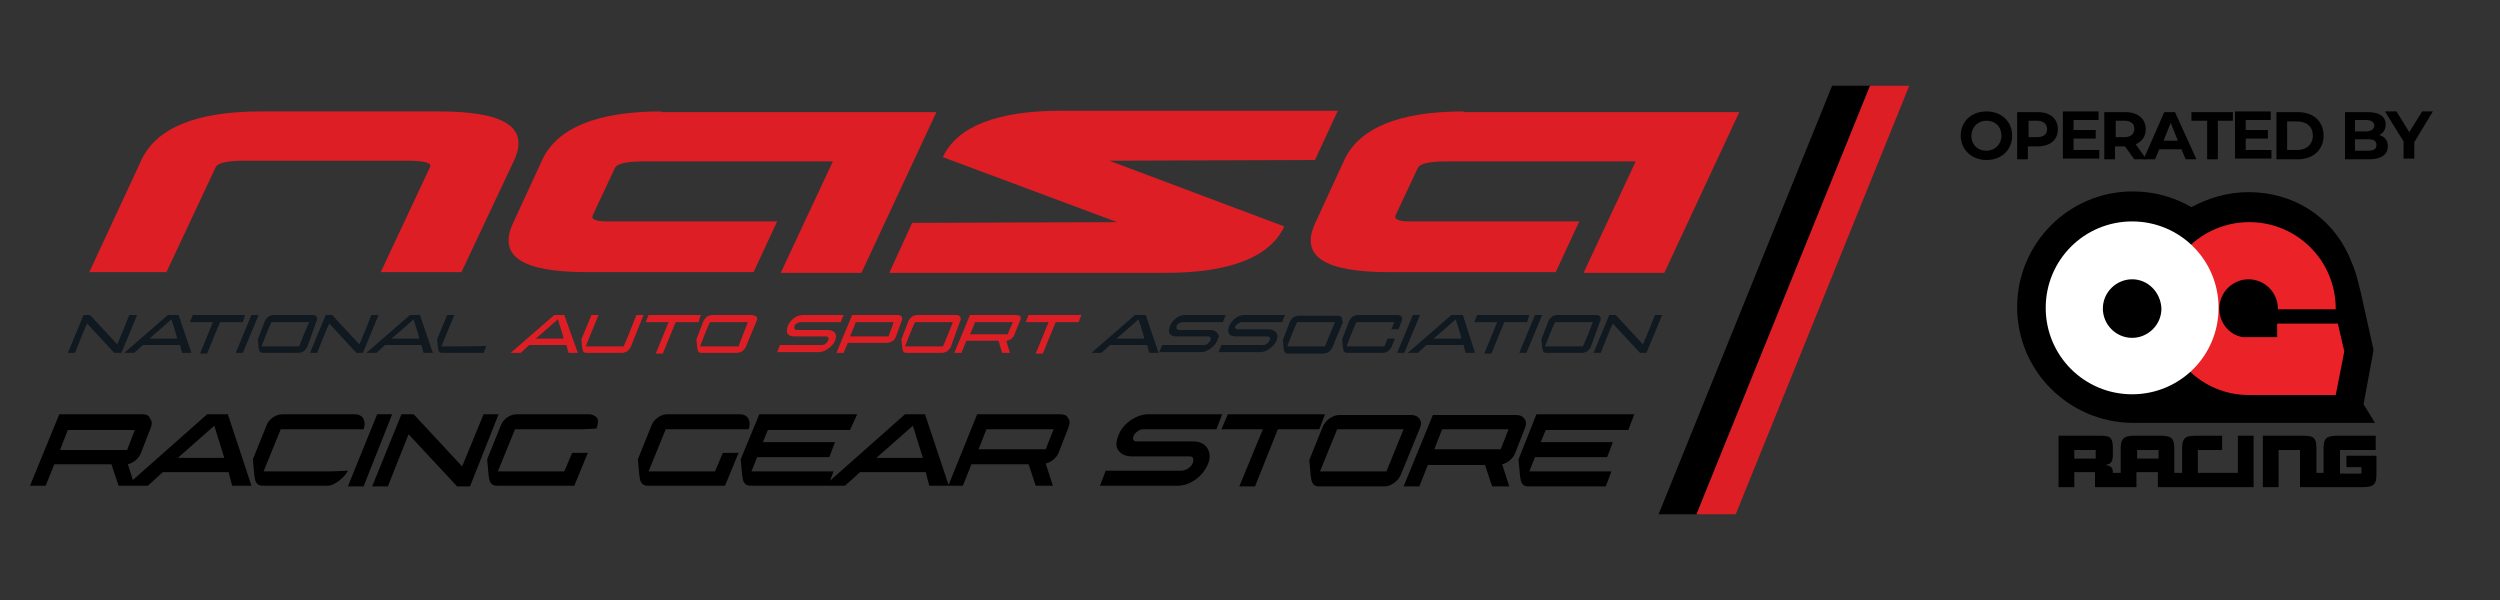
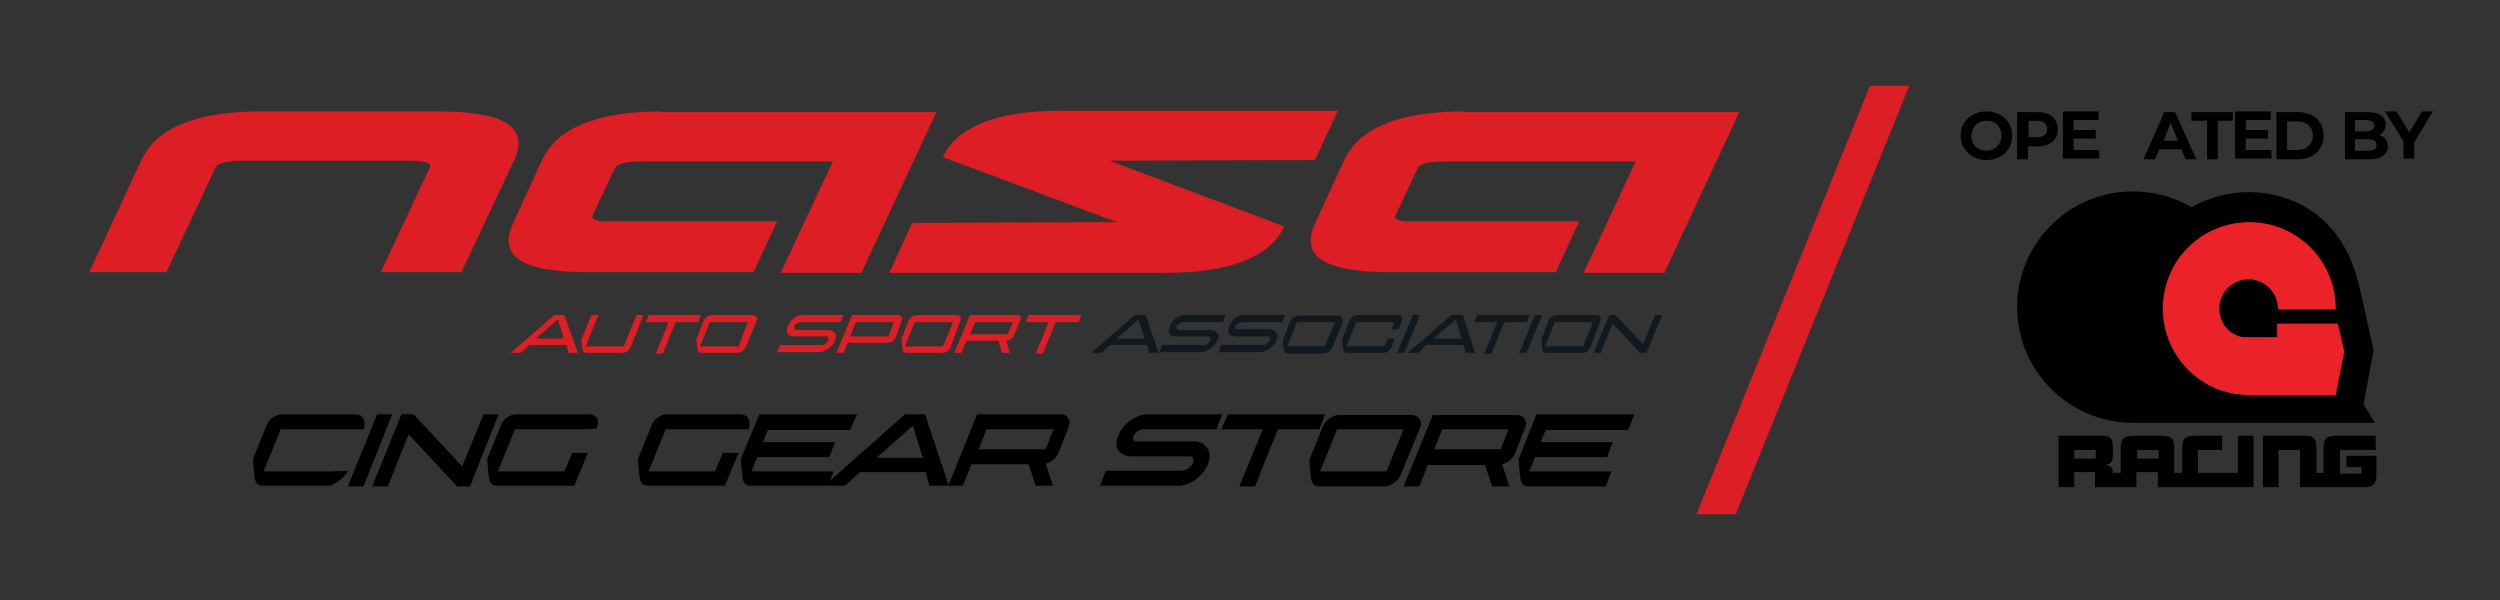
<svg xmlns="http://www.w3.org/2000/svg" version="1.1" id="Layer_1" x="0px" y="0px" viewBox="0 0 350 84" style="enable-background:new 0 0 350 84;" xml:space="preserve">
  <rect x="0" y="0" width="350" height="84" fill="#333333" stroke="none" />
  <style type="text/css">
	.st0{fill:#DD1E25;}
	.st1{fill:#101820;}
	.st2{fill:#EB2227;}
	.st3{fill:#FFFFFF;}
</style>
  <g>
    <path class="st0" d="M61.5,15.6h-25c-9,0-14.6,2.3-16.7,6.8l-7.3,15.7h10.8l6.9-14.7c0.3-0.6,1.6-0.9,4-0.9H57   c2.4,0,3.5,0.3,3.2,0.9l-6.9,14.7h11.3L72,22.4C74.1,17.8,70.6,15.6,61.5,15.6z" />
    <path class="st0" d="M92.6,15.6c-9,0-14.6,2.3-16.7,6.8l-4.1,8.9c-2.1,4.6,1.3,6.8,10.4,6.8h23.3l3.3-7.1H86.3c-0.1,0-0.3,0-0.4,0   c-0.1,0-0.3,0-0.4,0H85c-1.6,0-2.3-0.3-2-0.9l3.1-6.6c0.3-0.6,1.6-0.9,4-0.9h26.5l-7.3,15.6h11.3l10.5-22.5H92.6z" />
    <path class="st0" d="M184.1,22.4l3.2-6.9h-38.7c-9,0-14.6,2.2-16.6,6.5l24.4,9.1l-28.7,0.1l-3.2,7h38.6c9.1,0,14.7-2.2,16.7-6.5   l-24.5-9.2L184.1,22.4z" />
    <path class="st0" d="M204.9,15.6c-9,0-14.6,2.3-16.7,6.8l-4.1,8.9c-2.1,4.6,1.3,6.8,10.4,6.8h23.3l3.3-7.1h-22.4   c-0.1,0-0.3,0-0.4,0c-0.1,0-0.3,0-0.4,0h-0.5c-1.6,0-2.3-0.3-2-0.9l3.1-6.6c0.3-0.6,1.6-0.9,4-0.9h26.5l-7.3,15.6h11.3l10.5-22.5   H204.9z" />
-     <path class="st1" d="M18.1,44.1c0,0-1.5,3.8-1.7,4.1c-0.2-0.2-3.8-4.1-3.8-4.1h-0.9l-2.2,5.3h1c0,0,1.5-3.8,1.7-4.1   c0.2,0.2,3.8,4.1,3.8,4.1H17l2.2-5.3H18.1z M23.5,44.1l-6.1,5.3h1.4c0,0,1.1-1,1.2-1.1h5.2c0,0.1,0.3,1.1,0.3,1.1h1.3l-1.8-5.3   H23.5z M20.9,47.4c0.4-0.3,2.9-2.5,3.1-2.7c0.1,0.3,0.8,2.5,0.8,2.7H20.9z M34.3,44.1H27l-0.4,1c0,0,2.9,0,3.2,0   c-0.1,0.3-1.8,4.4-1.8,4.4h1c0,0,1.7-4.2,1.8-4.4c0.1,0,3.2,0,3.2,0L34.3,44.1z M35.2,44.1l-2.2,5.3h1l2.2-5.3H35.2z M44.3,45   l0.1-0.2c0-0.2,0-0.4-0.1-0.5c-0.1-0.1-0.3-0.2-0.5-0.2h-5.5c-0.2,0-0.5,0.1-0.7,0.2c-0.2,0.2-0.4,0.4-0.5,0.6l-1,2.6l0.1,1.1   c0,0,0.1,0.5,0.1,0.5c0.1,0.2,0.2,0.3,0.5,0.3h5c0.2,0,0.5-0.1,0.7-0.2c0.2-0.2,0.4-0.4,0.5-0.6L44.3,45L44.3,45z M41.9,48.5h-5.3   c0.1-0.3,1.3-3.3,1.4-3.4h5.3C43.1,45.4,41.9,48.4,41.9,48.5z M52,44.1c0,0-1.5,3.8-1.7,4.1c-0.2-0.2-3.8-4.1-3.8-4.1h-0.9   l-2.2,5.3h1c0,0,1.5-3.8,1.7-4.1c0.2,0.2,3.8,4.1,3.8,4.1h0.9l2.2-5.3H52z M57.4,44.1l-6.1,5.3h1.4c0,0,1.1-1,1.2-1.1H59   c0,0.1,0.3,1.1,0.3,1.1h1.3l-1.8-5.3H57.4z M54.8,47.4c0.4-0.3,2.9-2.5,3.1-2.7c0.1,0.3,0.8,2.5,0.8,2.7H54.8z M61.8,48.5   c0.1-0.3,1.8-4.4,1.8-4.4h-1l-1.4,3.4l0.1,1.1c0,0,0.1,0.5,0.1,0.5c0.1,0.2,0.2,0.3,0.5,0.3h5.8l0.4-1   C68.1,48.5,62.1,48.5,61.8,48.5z" />
    <path class="st0" d="M77.6,44.1l-6.1,5.3h1.4c0,0,1.1-1,1.2-1.1h5.2c0,0.1,0.3,1.1,0.3,1.1h1.3L79,44.1H77.6z M75,47.4   c0.4-0.3,2.9-2.5,3.1-2.7c0.1,0.3,0.8,2.5,0.8,2.7H75z M87.3,48.5H82c0.1-0.3,1.8-4.4,1.8-4.4h-1l-1.4,3.4l0.1,1.1   c0,0,0.1,0.5,0.1,0.5c0.1,0.2,0.2,0.3,0.5,0.3h5c0.2,0,0.5-0.1,0.7-0.2c0.2-0.2,0.4-0.4,0.5-0.6l1.8-4.5h-1   C89.1,44.1,87.4,48.4,87.3,48.5z M98.1,44.1h-7.3l-0.4,1c0,0,2.9,0,3.2,0c-0.1,0.3-1.8,4.4-1.8,4.4h1c0,0,1.7-4.2,1.8-4.4   c0.1,0,3.2,0,3.2,0L98.1,44.1z M105.2,44.1h-5.5c-0.2,0-0.5,0.1-0.7,0.2c-0.2,0.2-0.4,0.4-0.5,0.6l-1,2.6l0.1,1.1   c0,0,0.1,0.5,0.1,0.5c0.1,0.2,0.2,0.3,0.5,0.3h5c0.2,0,0.5-0.1,0.7-0.2c0.2-0.2,0.4-0.4,0.5-0.6l1.5-3.6l0,0l0.1-0.2   c0-0.2,0-0.4-0.1-0.5C105.6,44.2,105.4,44.1,105.2,44.1z M103.4,48.5H98c0.1-0.3,1.3-3.3,1.4-3.4h5.3   C104.6,45.4,103.4,48.4,103.4,48.5z M116,46.2h-4.4c-0.1,0-0.2,0-0.3-0.1c-0.1-0.1-0.1-0.2-0.1-0.3c0-0.2,0.1-0.4,0.3-0.5   c0.2-0.1,0.4-0.2,0.6-0.2h5.6l0.4-1h-5.6c-0.4,0-0.9,0.1-1.3,0.4c-0.4,0.3-0.7,0.7-0.9,1.1l-0.1,0.4c-0.1,0.4,0,0.6,0.1,0.8   c0.2,0.2,0.5,0.3,1,0.3h4.3c0.1,0,0.3,0,0.3,0.1c0.1,0.1,0.1,0.2,0.1,0.3c0,0.2-0.2,0.4-0.4,0.6c-0.2,0.2-0.4,0.2-0.6,0.2h-5.8   l-0.4,1h5.8c0.5,0,1-0.2,1.5-0.6c0.5-0.4,0.8-0.8,0.9-1.3c0.1-0.4,0-0.7-0.2-0.9C116.7,46.4,116.3,46.2,116,46.2z M126.2,45   l0.1-0.2c0-0.2,0-0.4-0.1-0.5c-0.1-0.1-0.3-0.2-0.5-0.2h-6.4l-2.2,5.3h1c0,0,0.5-1.2,0.6-1.4c0.1,0,5.5,0,5.5,0   c0.2,0,0.5-0.1,0.7-0.2c0.2-0.2,0.4-0.3,0.5-0.6L126.2,45L126.2,45z M124.4,47.1H119c0.1-0.2,0.8-1.9,0.8-2h5.3   C125.1,45.3,124.4,47,124.4,47.1z M134.4,45l0.1-0.2c0-0.2,0-0.4-0.1-0.5c-0.1-0.1-0.3-0.2-0.5-0.2h-5.5c-0.2,0-0.5,0.1-0.7,0.2   c-0.2,0.2-0.4,0.4-0.5,0.6l-1,2.6l0.1,1.1c0,0,0.1,0.5,0.1,0.5c0.1,0.2,0.2,0.3,0.5,0.3h5c0.2,0,0.5-0.1,0.7-0.2   c0.2-0.2,0.4-0.4,0.5-0.6L134.4,45L134.4,45z M132,48.5h-5.3c0.1-0.3,1.3-3.3,1.4-3.4h5.3C133.3,45.4,132.1,48.4,132,48.5z    M142.2,44.1h-6.4l-2.2,5.3h1c0,0,0.6-1.5,0.7-1.7h4.5c0,0.1,0.5,1.7,0.5,1.7h1.1c0,0-0.5-1.5-0.5-1.7c0.2,0,0.4-0.1,0.6-0.2   c0.2-0.2,0.4-0.3,0.5-0.6l0.8-2l0,0l0.1-0.2c0-0.2,0-0.4-0.1-0.5C142.6,44.2,142.5,44.1,142.2,44.1z M141.1,46.8h-5.3   c0.1-0.2,0.7-1.6,0.7-1.7h5.3C141.7,45.3,141.1,46.7,141.1,46.8z M144,44.1l-0.4,1c0,0,2.9,0,3.2,0c-0.1,0.3-1.8,4.4-1.8,4.4h1   c0,0,1.7-4.2,1.8-4.4c0.1,0,3.2,0,3.2,0l0.4-1H144z" />
    <path class="st1" d="M158.9,44.1l-6.1,5.3h1.4c0,0,1.1-1,1.2-1.1h5.2c0,0.1,0.3,1.1,0.3,1.1h1.3l-1.8-5.3H158.9z M156.3,47.4   c0.4-0.3,2.9-2.5,3.1-2.7c0.1,0.3,0.8,2.5,0.8,2.7H156.3z M170.4,46.6c-0.2-0.2-0.5-0.4-0.9-0.4h-4.4c-0.1,0-0.2,0-0.3-0.1   c-0.1-0.1-0.1-0.2-0.1-0.3c0-0.2,0.1-0.4,0.3-0.5c0.2-0.1,0.4-0.2,0.6-0.2h5.6l0.4-1h-5.6c-0.4,0-0.9,0.1-1.3,0.4   c-0.4,0.3-0.7,0.7-0.9,1.1l-0.1,0.4c-0.1,0.4,0,0.6,0.1,0.8c0.2,0.2,0.5,0.3,1,0.3h4.3c0.1,0,0.3,0,0.3,0.1   c0.1,0.1,0.1,0.2,0.1,0.3c0,0.2-0.2,0.4-0.4,0.6c-0.2,0.2-0.4,0.2-0.6,0.2h-5.8l-0.4,1h5.8c0.5,0,1-0.2,1.5-0.6   c0.5-0.4,0.8-0.8,0.9-1.3C170.7,47.2,170.7,46.9,170.4,46.6z M173.3,45.3c0.2-0.1,0.4-0.2,0.6-0.2h5.6l0.4-1h-5.6   c-0.4,0-0.9,0.1-1.3,0.4c-0.4,0.3-0.7,0.7-0.9,1.1l-0.1,0.4c-0.1,0.4,0,0.6,0.1,0.8c0.2,0.2,0.5,0.3,1,0.3h4.3c0.1,0,0.3,0,0.3,0.1   c0.1,0.1,0.1,0.2,0.1,0.3c0,0.2-0.2,0.4-0.4,0.6c-0.2,0.2-0.4,0.2-0.6,0.2H171l-0.4,1h5.8c0.5,0,1-0.2,1.5-0.6   c0.5-0.4,0.8-0.8,0.9-1.3c0.1-0.4,0-0.7-0.2-0.9c-0.2-0.2-0.5-0.4-0.9-0.4h-4.4c-0.1,0-0.2,0-0.3-0.1c-0.1-0.1-0.1-0.2-0.1-0.3   C173,45.6,173.1,45.5,173.3,45.3z M187.9,44.9c0-0.2,0-0.4-0.1-0.5c-0.1-0.1-0.3-0.2-0.5-0.2h-5.5c-0.2,0-0.5,0.1-0.7,0.2   c-0.2,0.2-0.4,0.4-0.5,0.6l-1,2.6l0.1,1.1c0,0,0.1,0.5,0.1,0.5c0.1,0.2,0.2,0.3,0.5,0.3h5c0.2,0,0.5-0.1,0.7-0.2   c0.2-0.2,0.4-0.4,0.5-0.6l1.5-3.6l0,0L187.9,44.9z M185.5,48.5h-5.3c0.1-0.3,1.3-3.3,1.4-3.4h5.3C186.8,45.4,185.5,48.4,185.5,48.5   z M196.2,45L196.2,45L196.2,45L196.2,45z M193.8,48.5h-5.3c0.1-0.3,1.3-3.3,1.4-3.4h5.3c-0.1,0.2-0.4,1-0.4,1h1l0.4-1.1v0l0,0l0,0   l0,0l0,0l0.1-0.2c0-0.2,0-0.4-0.1-0.5c-0.1-0.1-0.3-0.2-0.5-0.2h-5.6c-0.2,0-0.5,0.1-0.7,0.2c-0.2,0.2-0.4,0.4-0.5,0.6l-1,2.6   l0.1,1.1c0,0,0.1,0.5,0.1,0.5c0.1,0.2,0.2,0.3,0.5,0.3h5c0.2,0,0.5-0.1,0.7-0.2c0.2-0.2,0.4-0.4,0.5-0.6l0.5-1.2h-1   C194.2,47.4,193.9,48.4,193.8,48.5z M197.8,44.1l-2.2,5.3h1l2.2-5.3H197.8z M203.2,44.1l-6.1,5.3h1.4c0,0,1.1-1,1.2-1.1h5.2   c0,0.1,0.3,1.1,0.3,1.1h1.3l-1.7-5.3H203.2z M200.7,47.4c0.4-0.3,2.9-2.5,3.1-2.7c0.1,0.3,0.8,2.5,0.8,2.7H200.7z M214.1,44.1h-7.3   l-0.4,1c0,0,2.9,0,3.2,0c-0.1,0.3-1.8,4.4-1.8,4.4h1c0,0,1.7-4.2,1.8-4.4c0.1,0,3.2,0,3.2,0L214.1,44.1z M214.9,44.1l-2.2,5.3h1   l2.2-5.3H214.9z M224,45l0.1-0.2c0-0.2,0-0.4-0.1-0.5c-0.1-0.1-0.3-0.2-0.5-0.2h-5.5c-0.2,0-0.5,0.1-0.7,0.2   c-0.2,0.2-0.4,0.4-0.5,0.6l-1,2.6l0.1,1.1c0,0,0.1,0.5,0.1,0.5c0.1,0.2,0.2,0.3,0.5,0.3h5c0.2,0,0.5-0.1,0.7-0.2   c0.2-0.2,0.4-0.4,0.5-0.6L224,45L224,45z M221.6,48.5h-5.3c0.1-0.3,1.3-3.3,1.4-3.4h5.3C222.9,45.4,221.7,48.4,221.6,48.5z    M231.7,44.1c0,0-1.5,3.8-1.7,4.1c-0.2-0.2-3.8-4.1-3.8-4.1h-0.9l-2.2,5.3h1c0,0,1.5-3.8,1.7-4.1c0.2,0.2,3.8,4.1,3.8,4.1h0.9   l2.2-5.3H231.7z" />
  </g>
  <g>
-     <path d="M29,58l-10.4,9.2L17.9,65c0.8-0.2,1.5-0.8,1.8-1.5l1.4-3.6c0.2-0.5,0.2-1-0.1-1.3C20.9,58.2,20.5,58,20,58H8.3l-4.1,10h2.2   l1.2-3h8l1,3h1.1h1.3h1.7l2.1-1.9h9.2l0.5,1.9h2.7l-3.3-10H29z M24.9,64.1l5.1-4.5l1.4,4.5H24.9z M18.9,60.1L17.8,63H8.4l1.1-2.8   H18.9z" />
    <path d="M46.2,66h-9.3l2.4-5.9h9.3h2.3c0.2-0.5,0.2-1.2-0.1-1.6c-0.2-0.3-0.6-0.5-1.1-0.5H39.5c-0.9,0-1.9,0.7-2.2,1.6l-1.9,4.7   l0.2,2.2c0.1,0.6,0.1,1.5,1.2,1.5h9.1c0.9,0,2.4-1.2,2.8-2.1L46.2,66z" />
    <polygon points="52.8,58 48.7,68.1 50.9,68.1 54.9,58  " />
    <polygon points="67.7,58 64.7,65.3 58.1,58.2 57.9,58 56.2,58 52.1,68.1 54.3,68.1 57.2,60.8 64,68.1 65.8,68.1 69.8,58  " />
    <path d="M82.5,58H72.3c-0.9,0-1.9,0.7-2.2,1.6l-1.9,4.7l0.2,2.2c0.1,0.6,0.1,1.5,1.2,1.5l10.8,0l1.9-4.6h-2.2L79,66h-9.3l2.4-5.9   h9.3l2.1-0.1c0.2-0.5,0.3-1.1,0.1-1.5C83.3,58.2,82.9,58,82.5,58z" />
    <path d="M100.1,66h-9.3l2.4-5.9h9.3h2.3c0.2-0.5,0.2-1.2-0.1-1.6c-0.2-0.3-0.6-0.5-1.1-0.5H93.4c-0.9,0-1.9,0.7-2.2,1.6l-1.9,4.7   l0.2,2.2c0.1,0.6,0.1,1.5,1.2,1.5l10.8,0l1.9-4.6h-2.2L100.1,66z" />
    <path d="M148.5,58h-11.7l-4,9.9l-3.3-9.9h-2.8l-10.5,9.3l0.5-1.3h-11.5l0.8-2h10.1l0.8-2.1h-10.1l0.7-1.7h11.5L120,58h-13.7   l-2.6,6.3l0.2,2.2c0.1,0.6,0.1,1.5,1.2,1.5h10.2h0.6h2.4l2.1-1.9h9.2l0.5,1.9h2.6h0.1h2l1.2-3h8l1,3h2.4l-1-3.1   c0.8-0.2,1.5-0.8,1.8-1.5l1.4-3.6c0.2-0.5,0.2-1-0.1-1.3C149.4,58.2,149,58,148.5,58z M122.7,64.1l5.1-4.5l1.4,4.5H122.7z    M147.5,60.1l-1.1,2.8H137l1.1-2.8H147.5z" />
    <path d="M160,60.1h10.3l0.8-2.1h-10.4c-1.6,0-3.5,1.3-4.1,2.9c-0.4,0.9-0.4,1.7,0,2.2c0.4,0.5,1,0.8,2,0.8h7.9c0.2,0,0.4,0,0.5,0.2   c0.1,0.2,0.1,0.4,0,0.7c-0.2,0.6-1,1.1-1.6,1.1h-10.6l-0.8,2.1h10.9c1.7,0,3.5-1.3,4.2-3c0.4-0.9,0.3-1.7-0.1-2.3   c-0.4-0.6-1.1-0.9-1.9-0.9h-8c-0.1,0-0.3,0-0.4-0.2c-0.1-0.1-0.1-0.3,0-0.6C158.9,60.6,159.5,60.1,160,60.1z" />
    <polygon points="185.5,58 171.9,58 171,60.1 176.8,60.1 173.5,68.1 175.7,68.1 178.9,60.1 184.7,60.1  " />
    <path d="M198.7,58.6c-0.2-0.3-0.6-0.5-1.1-0.5h-10.1c-0.9,0-1.9,0.7-2.3,1.6l-1.9,4.7l0.2,2.2c0.1,0.6,0.1,1.5,1.2,1.5h9.1   c0.9,0,1.9-0.7,2.3-1.6l2.7-6.6C199,59.4,199,59,198.7,58.6z M187.2,60.1h9.3l-2.4,5.9h-9.3L187.2,60.1z" />
    <path d="M213.4,58.6c-0.2-0.3-0.6-0.5-1.1-0.5h-11.7l-4.1,10h2.2l1.2-3h8l1,3h2.4l-1-3.1c0.8-0.2,1.5-0.8,1.8-1.5l1.4-3.6   C213.7,59.4,213.7,59,213.4,58.6z M211.2,60.1l-1.1,2.8h-9.3l1.1-2.8H211.2z" />
    <path d="M228,60.1l0.8-2.1h-13.7l-2.5,6.3l0,0.1l0.2,2.2c0.1,0.6,0.1,1.5,1.2,1.5h10.8l0.8-2.1h-11.5l0.8-2h10.1l0.8-2.1h-10.1   l0.7-1.7H228z" />
  </g>
-   <polygon points="232.2,72 237.6,72 262,12 256.5,12 " />
  <polygon class="st0" points="237.5,72 243,72 267.3,12 261.8,12 " />
  <g>
    <path d="M274.5,19c0-2,1.5-3.4,3.6-3.4c2.1,0,3.6,1.4,3.6,3.4c0,2-1.5,3.4-3.6,3.4C276,22.4,274.5,20.9,274.5,19z M280.2,19   c0-1.3-0.9-2.1-2.1-2.1c-1.2,0-2.1,0.9-2.1,2.1c0,1.3,0.9,2.1,2.1,2.1C279.3,21.1,280.2,20.2,280.2,19z" />
    <path d="M288.1,18.1c0,1.5-1.1,2.4-2.9,2.4h-1.3v1.8h-1.5v-6.6h2.9C287,15.7,288.1,16.6,288.1,18.1z M286.6,18.1   c0-0.7-0.5-1.2-1.4-1.2h-1.2v2.3h1.2C286.1,19.2,286.6,18.8,286.6,18.1z" />
    <path d="M293.9,21v1.2h-5.1v-6.6h5v1.2h-3.5v1.4h3.1v1.2h-3.1V21H293.9z" />
-     <path d="M298.8,22.3l-1.3-1.8h-0.1h-1.3v1.8h-1.5v-6.6h2.9c1.8,0,2.9,0.9,2.9,2.4c0,1-0.5,1.7-1.4,2.1l1.5,2.1H298.8z M297.4,16.9   h-1.2v2.3h1.2c0.9,0,1.4-0.4,1.4-1.2C298.8,17.3,298.3,16.9,297.4,16.9z" />
    <path d="M305.4,20.9h-3.1l-0.6,1.4h-1.6l2.9-6.6h1.5l3,6.6H306L305.4,20.9z M304.9,19.7l-1-2.5l-1,2.5H304.9z" />
    <path d="M308.9,16.9h-2.1v-1.2h5.8v1.2h-2.1v5.4h-1.5V16.9z" />
    <path d="M318,21v1.2h-5.1v-6.6h5v1.2h-3.5v1.4h3.1v1.2h-3.1V21H318z" />
    <path d="M318.7,15.7h3c2.2,0,3.6,1.3,3.6,3.3c0,2-1.5,3.3-3.6,3.3h-3V15.7z M321.6,21c1.3,0,2.2-0.8,2.2-2c0-1.3-0.9-2-2.2-2h-1.4   V21H321.6z" />
    <path d="M334.3,20.5c0,1.1-0.9,1.8-2.6,1.8h-3.4v-6.6h3.2c1.7,0,2.5,0.7,2.5,1.7c0,0.7-0.3,1.2-0.9,1.5   C333.8,19.1,334.3,19.6,334.3,20.5z M329.7,16.8v1.6h1.5c0.7,0,1.2-0.3,1.2-0.8c0-0.5-0.4-0.8-1.2-0.8H329.7z M332.7,20.3   c0-0.6-0.4-0.8-1.2-0.8h-1.8v1.6h1.8C332.3,21.1,332.7,20.9,332.7,20.3z" />
    <path d="M338,19.9v2.3h-1.5v-2.4l-2.6-4.2h1.6l1.8,2.9l1.8-2.9h1.5L338,19.9z" />
  </g>
  <g>
    <path d="M313.4,66.2l-5.7,0V63h3.4v-2h-3.4c-1.5,0-2.2,0.1-2.2,1.7v3.5h-1.1v-3.5c0-1.6-0.7-1.7-2.2-1.7h-3.1   c-1.4,0-2.2,0.1-2.2,1.7v3.5h-1.1c0-0.7-0.2-1-1.1-1.1c1-0.1,1.1-0.7,1.1-1.5v-0.9c0-1.7-0.6-1.7-2.1-1.7h-5.5v7.2h2.2v-2.1h2.9   v2.1h3.6h1.3h0.9v-2.1h3v2.1h4.9v0c0.2,0,0.4,0,0.6,0h5.7h1.4h0.8V61h-2.2V66.2z M293.4,64.2h-3V63h3V64.2z M302.2,64.2h-3V63h3   V64.2z" />
    <path d="M328.5,63.9v1.5h2.1v0.9h-3V63h5v-2h-5.1c-1.5,0-2.2,0.1-2.2,1.7v3.5h-1v-3.5c0-1.7-0.7-1.7-2.2-1.7h-5.3v1.7v5.5h2.2V63h3   v5.2h4.9v0c0.2,0,0.3,0,0.5,0h3.1c1.5,0,2.2-0.1,2.2-1.7v-2.7H328.5z" />
    <path d="M332.5,59.2l-1.6-2.6l1.4-7.6c0-0.1-1.8-8-1.8-8.1c-0.6-2.3-0.6-2.7-1.7-5.2c-2.5-5.4-7.7-8.8-14-8.8c-2.9,0-5.6,0.8-8,2.1   c-2.4-1.4-5.2-2.2-8.2-2.2c-9,0-16.2,7.3-16.2,16.2c0,8.9,7.2,16.1,16.1,16.2h0H332.5z" />
    <path class="st2" d="M318.8,45.3c0,1,0,1.9,0,1.9l-4.8,0c-1.9-0.3-3.3-2-3.3-4c0-2.2,1.8-4.1,4.1-4.1c2.2,0,4.1,1.8,4.1,4.1v0.1   h8.1v-0.1c0-6.7-5.4-12.1-12.1-12.1c-6.7,0-12.1,5.4-12.1,12.1c0,6.7,5.4,12.1,12,12.1h12.2l1.2-6.1l-0.9-3.9H318.8z" />
-     <path class="st3" d="M310.6,43.1c0,6.7-5.4,12.1-12.1,12.1c-6.7,0-12.1-5.4-12.1-12.1c0-6.7,5.4-12.1,12.1-12.1   C305.2,31,310.6,36.4,310.6,43.1 M298.5,39.1c-2.2,0-4.1,1.8-4.1,4.1c0,2.2,1.8,4.1,4.1,4.1c2.2,0,4.1-1.8,4.1-4.1   C302.5,40.9,300.7,39.1,298.5,39.1" />
  </g>
</svg>